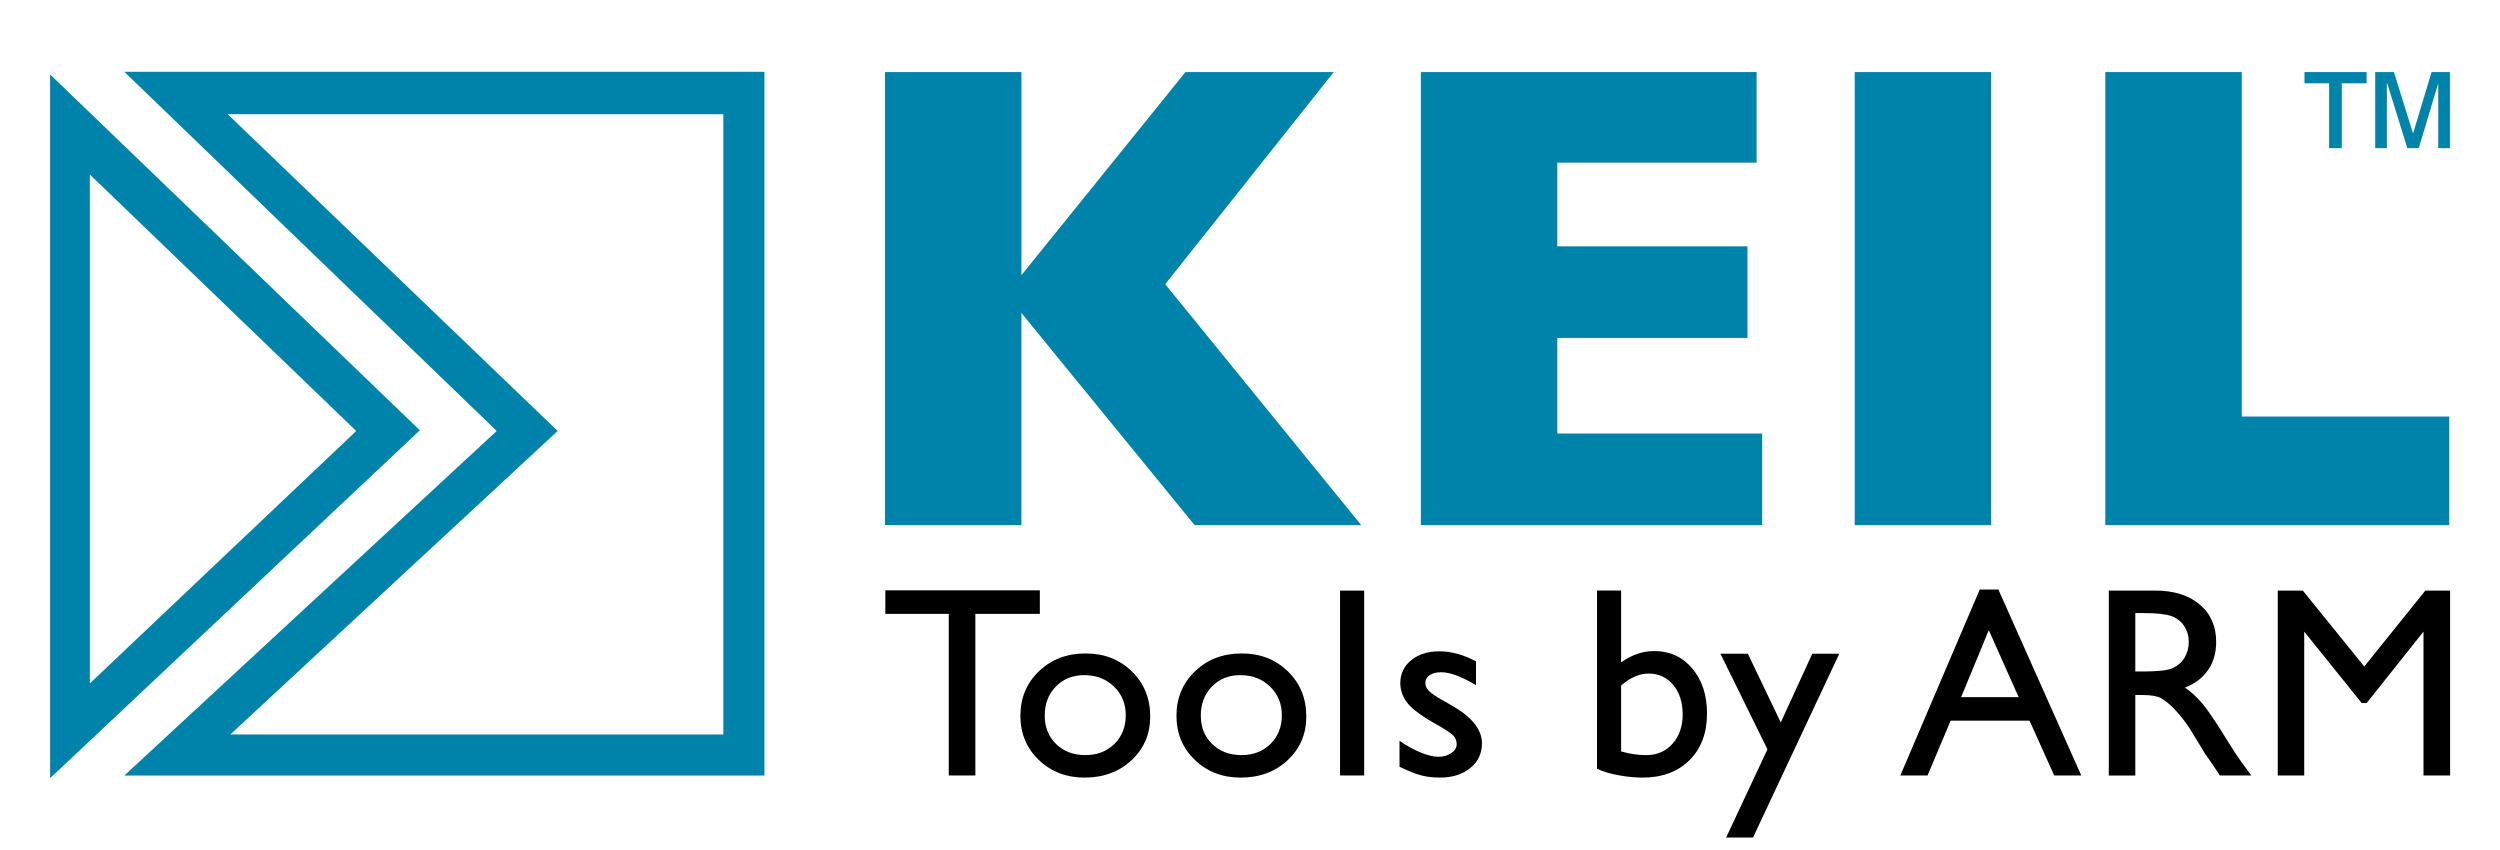
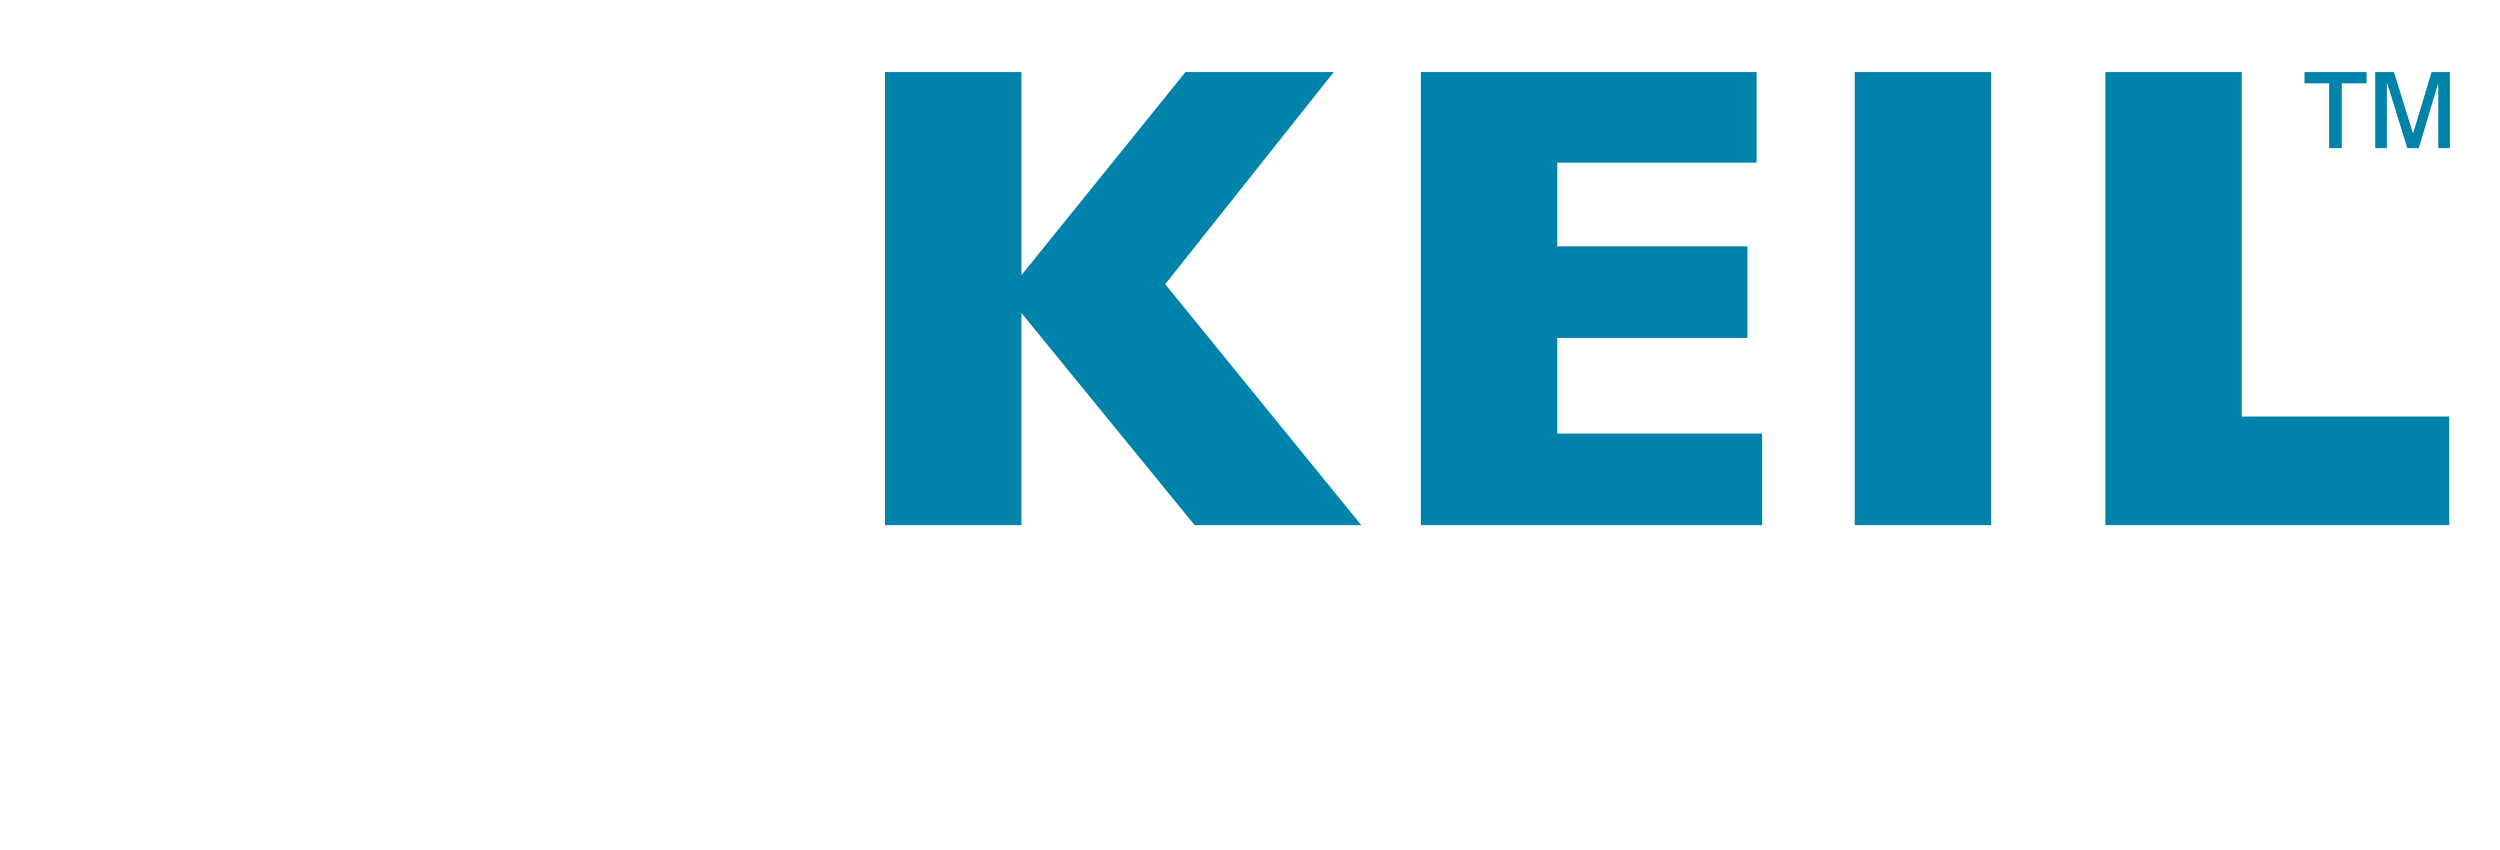
<svg xmlns="http://www.w3.org/2000/svg" version="1.1" width="250px" height="85px" viewBox="0 0 250 85">
  <path fill="#0083AB" d="M136.124,52.511h-16.663l-17.317-21.209v21.209H88.501V7.205  h13.643v20.313l16.402-20.313h14.833l-16.858,21.215L136.124,52.511z M176.211,43.351h-20.483v-9.559h19.017v-9.162h-19.017v-8.363  h19.932V7.205h-33.575v45.306h34.127V43.351z M199.117,7.205h-13.645v45.306h13.645V7.205z M244.924,41.656h-20.749V7.205h-13.641  v45.306h34.39V41.656z" />
-   <path fill="#0083AB" d="M5.01,7.445v70.375l36.976-34.79L5.01,7.445z M8.984,17.451  l26.64,25.646L8.984,68.343V17.451z M12.432,7.181l37.241,35.916L12.432,77.554h64.013V7.181H12.432z M72.335,73.447H23.032  l32.736-30.351l-33-31.675h49.566V73.447z" />
  <path fill="#0083AB" d="M232.913,8.334h-2.464V7.207h6.209v1.127h-2.481v6.479h-1.264  V8.334z M237.52,7.207h1.873l1.892,6.077h0.039l1.834-6.077h1.834v7.606h-1.166V8.43h-0.037l-1.911,6.383h-1.147l-2.007-6.479  h-0.037v6.479h-1.166V7.207z" />
-   <path d="M88.535,59.03h15.448v2.356h-6.447v16.163h-2.66V61.386h-6.341V59.03z   M108.564,65.345c-1.871,0-3.427,0.592-4.667,1.78c-1.239,1.188-1.858,2.672-1.858,4.454c0,1.766,0.614,3.237,1.84,4.414  c1.226,1.18,2.753,1.767,4.579,1.767c1.889,0,3.455-0.58,4.699-1.741c1.244-1.16,1.865-2.618,1.865-4.374  c0-1.809-0.613-3.311-1.839-4.506C111.957,65.942,110.417,65.345,108.564,65.345 M111.397,68.654  c0.785,0.759,1.178,1.716,1.178,2.872c0,1.164-0.378,2.121-1.133,2.866c-0.754,0.745-1.721,1.118-2.904,1.118  c-1.192,0-2.167-0.369-2.926-1.105c-0.759-0.738-1.139-1.688-1.139-2.853c0-1.173,0.37-2.14,1.112-2.899  c0.741-0.759,1.689-1.139,2.847-1.139C109.623,67.515,110.612,67.895,111.397,68.654z M124.171,65.345  c-1.871,0-3.427,0.592-4.665,1.78c-1.241,1.188-1.86,2.672-1.86,4.454c0,1.766,0.614,3.237,1.84,4.414  c1.226,1.18,2.753,1.767,4.581,1.767c1.887,0,3.453-0.58,4.699-1.741c1.242-1.16,1.865-2.618,1.863-4.374  c0-1.809-0.611-3.311-1.838-4.506C127.563,65.942,126.023,65.345,124.171,65.345 M127.004,68.654c0.787,0.759,1.18,1.716,1.18,2.872  c0,1.164-0.378,2.121-1.133,2.866c-0.756,0.745-1.723,1.118-2.906,1.118c-1.19,0-2.165-0.369-2.924-1.105  c-0.761-0.738-1.141-1.688-1.141-2.853c0-1.173,0.372-2.14,1.112-2.899c0.742-0.759,1.691-1.139,2.847-1.139  C125.229,67.515,126.219,67.895,127.004,68.654z M134.005,77.549h2.411V59.057h-2.411V77.549z M139.95,76.674  c0.857,0.415,1.566,0.701,2.13,0.854c0.567,0.155,1.211,0.231,1.935,0.231c1.226,0,2.23-0.32,3.012-0.959  c0.781-0.638,1.172-1.457,1.172-2.454c0-1.395-1.016-2.665-3.047-3.811l-0.861-0.491c-0.651-0.361-1.108-0.669-1.367-0.925  c-0.261-0.257-0.389-0.526-0.389-0.808c0-0.328,0.143-0.592,0.43-0.789c0.286-0.199,0.662-0.299,1.129-0.299  c0.909,0,2.078,0.433,3.508,1.297v-2.383c-1.253-0.67-2.474-1.006-3.668-1.006c-1.144,0-2.083,0.296-2.811,0.888  c-0.728,0.59-1.092,1.354-1.092,2.29c0,0.723,0.24,1.392,0.722,2.005c0.479,0.613,1.495,1.352,3.051,2.217  c0.777,0.441,1.281,0.778,1.516,1.013c0.234,0.233,0.35,0.526,0.35,0.88c0,0.344-0.18,0.64-0.541,0.886  c-0.362,0.248-0.794,0.37-1.299,0.37c-0.485,0-1.082-0.147-1.793-0.442c-0.71-0.296-1.406-0.683-2.085-1.159V76.674 M159.703,76.874  c0.512,0.256,1.203,0.469,2.072,0.635c0.868,0.167,1.696,0.251,2.479,0.251c1.958,0,3.524-0.58,4.694-1.741  c1.17-1.16,1.753-2.719,1.753-4.677c0-1.828-0.489-3.324-1.47-4.489c-0.979-1.165-2.24-1.747-3.783-1.747  c-1.186,0-2.296,0.379-3.338,1.138v-7.188h-2.408V76.874z M164.854,67.356c1.014,0,1.836,0.379,2.469,1.139  c0.628,0.759,0.944,1.742,0.944,2.951c0,1.19-0.337,2.165-1.012,2.925c-0.677,0.759-1.546,1.139-2.615,1.139  c-0.863,0-1.706-0.124-2.528-0.37v-6.591C163.038,67.753,163.951,67.356,164.854,67.356z M178.077,72.25l-3.291-6.879h-2.743  l4.702,9.562l-4.133,8.823h2.688l8.629-18.385h-2.702L178.077,72.25z M190.034,77.549h2.72l2.31-5.481h7.889l2.467,5.481h2.708  l-8.292-18.598h-1.86L190.034,77.549z M196.114,69.712l2.765-6.696l2.985,6.696H196.114z M213.531,77.549v-8.048h0.688  c0.863,0,1.481,0.1,1.85,0.297c0.366,0.198,0.777,0.522,1.231,0.971c0.455,0.45,0.956,1.054,1.501,1.814l0.887,1.443l0.82,1.35  l0.516,0.729c0.078,0.106,0.132,0.182,0.156,0.226l0.81,1.218h3.147l-0.977-1.324c-0.391-0.529-0.906-1.319-1.55-2.37  c-1.025-1.667-1.819-2.836-2.383-3.507c-0.565-0.669-1.145-1.199-1.733-1.587c1.004-0.389,1.776-0.975,2.315-1.762  c0.538-0.785,0.808-1.715,0.808-2.792c0-1.58-0.549-2.833-1.648-3.759s-2.584-1.39-4.455-1.39h-4.632v18.492H213.531z   M217.109,61.598c0.561,0.194,0.996,0.528,1.303,0.999c0.311,0.474,0.465,1,0.465,1.582c0,0.591-0.14,1.119-0.419,1.582  c-0.274,0.463-0.665,0.809-1.164,1.039c-0.498,0.229-1.417,0.345-2.759,0.345h-1.004v-5.838h0.792  C215.622,61.307,216.548,61.405,217.109,61.598z M236.426,66.652l-6.146-7.595h-2.504v18.492h2.647V63.161l5.751,7.147h0.489  l5.687-7.147v14.388h2.66V59.057h-2.476L236.426,66.652z" />
</svg>